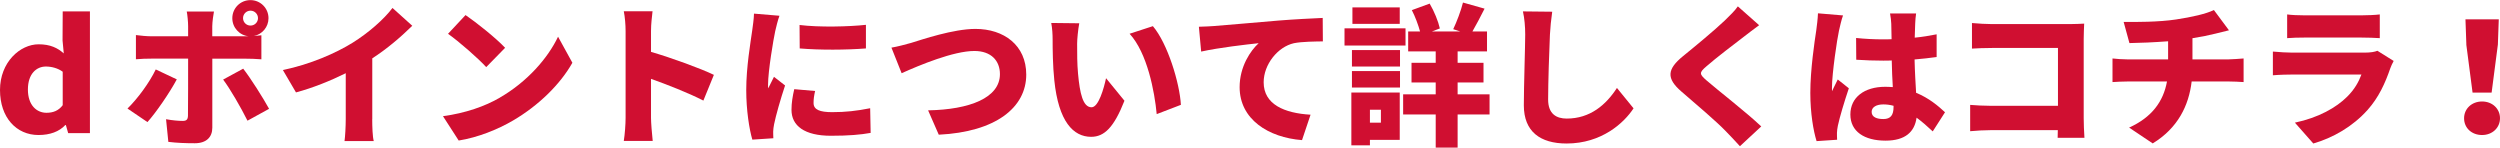
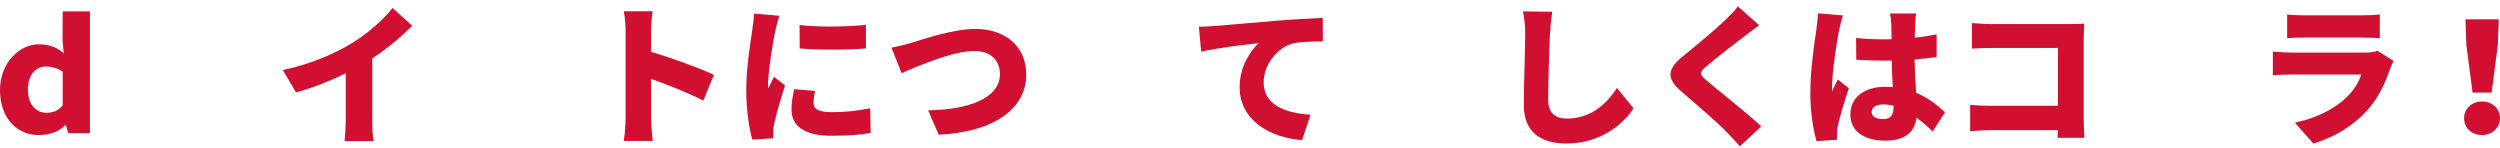
<svg xmlns="http://www.w3.org/2000/svg" id="_レイヤー_2" data-name="レイヤー 2" viewBox="0 0 471.23 27.83">
  <defs>
    <style>
      .cls-1 {
        fill: #d00f31;
      }
    </style>
  </defs>
  <g id="_レイヤー_1-2" data-name="レイヤー 1">
    <g>
      <path class="cls-1" d="M7.26,25.45c-4.16,0-7.26-3.27-7.26-8.49s3.76-8.61,7.29-8.61c2.18,0,3.59.69,4.73,1.72l-.23-2.44.03-5.48h5.13v22.95h-4.1l-.43-1.52h-.12c-1.15,1.23-2.87,1.87-5.05,1.87ZM8.75,21.26c1.23,0,2.27-.37,3.07-1.43v-6.31c-.89-.66-2.09-.98-3.18-.98-1.72,0-3.38,1.32-3.38,4.33s1.69,4.39,3.5,4.39Z" />
-       <path class="cls-1" d="M33.33,14.95c-1.38,2.58-4.02,6.4-5.54,8.06l-3.76-2.55c1.92-1.87,4.13-4.88,5.33-7.37l3.96,1.87ZM40.02,11.04v13.03c0,1.75-1.09,2.93-3.3,2.93-1.72,0-3.38-.06-4.99-.26l-.43-4.27c1.21.23,2.44.32,3.13.32s.98-.23,1-.98c.03-.8.03-9.24.03-10.76h-6.88c-.86,0-2.12.03-2.96.12v-4.56c.89.12,2.07.23,2.96.23h6.88v-1.92c0-.8-.14-2.21-.26-2.75h5.13c-.09.4-.32,2.01-.32,2.78v1.89h6.88c-1.75-.17-3.1-1.63-3.1-3.41,0-1.89,1.52-3.41,3.41-3.41s3.41,1.52,3.41,3.41c0,1.66-1.18,3.04-2.75,3.36.54-.06,1.03-.09,1.41-.14v4.53c-.98-.09-2.24-.12-3.07-.12h-6.2ZM45.84,12.94c1.43,1.84,3.73,5.48,4.88,7.57l-4.07,2.24c-1.29-2.58-3.27-6-4.59-7.75l3.79-2.06ZM47.22,4.82c.78,0,1.41-.63,1.41-1.4s-.63-1.41-1.41-1.41-1.41.63-1.41,1.41.63,1.4,1.41,1.4Z" />
      <path class="cls-1" d="M70.16,22.43c0,1.38.06,3.36.29,4.16h-5.51c.12-.78.23-2.78.23-4.16v-8.63c-2.9,1.44-6.25,2.78-9.38,3.62l-2.47-4.22c5.14-1.06,9.95-3.16,13.17-5.16,2.9-1.81,5.85-4.36,7.49-6.54l3.73,3.36c-2.29,2.24-4.79,4.36-7.54,6.14v11.45Z" />
-       <path class="cls-1" d="M94.23,18.39c5.16-2.98,9.04-7.43,10.96-11.47l2.7,4.91c-2.29,4.07-6.37,8.06-11.16,10.87-2.93,1.72-6.66,3.21-10.27,3.79l-2.96-4.59c4.22-.57,7.92-1.86,10.73-3.5ZM95.21,9.01l-3.56,3.64c-1.52-1.66-5.13-4.82-7.2-6.28l3.3-3.53c1.98,1.35,5.74,4.33,7.46,6.17Z" />
      <path class="cls-1" d="M132.58,18.96c-2.9-1.49-6.83-3.01-9.87-4.1v7.37c0,.77.17,3.04.32,4.33h-5.45c.2-1.23.34-3.15.34-4.33V5.85c0-1.15-.12-2.64-.34-3.73h5.42c-.11,1.09-.29,2.35-.29,3.73v3.93c3.87,1.12,9.44,3.16,11.85,4.33l-1.98,4.85Z" />
      <path class="cls-1" d="M146.92,2.98c-.26.63-.69,2.38-.8,2.9-.32,1.46-1.35,7.49-1.35,10.12,0,.09,0,.54.03.66.37-.8.72-1.38,1.09-2.18l2.09,1.63c-.86,2.58-1.75,5.71-2.07,7.31-.09.4-.17,1.09-.17,1.35,0,.31,0,.83.03,1.29l-3.96.26c-.57-1.92-1.15-5.51-1.15-9.35,0-4.36.83-9.09,1.12-11.19.11-.86.32-2.15.34-3.21l4.79.4ZM153.64,17.15c-.2.89-.29,1.52-.29,2.27,0,1.26,1.18,1.72,3.5,1.72,2.55,0,4.59-.23,7.17-.74l.09,4.65c-1.87.34-4.13.54-7.49.54-4.96,0-7.43-1.87-7.43-4.88,0-1.29.2-2.52.52-3.9l3.93.34ZM163.22,4.68v4.45c-3.73.29-8.69.32-12.48,0l-.03-4.42c3.7.46,9.32.32,12.51-.03Z" />
      <path class="cls-1" d="M171.73,8.09c2.07-.63,7.95-2.64,12.13-2.64,5.36,0,9.58,3.07,9.58,8.61,0,6.22-5.77,10.81-16.49,11.33l-2.01-4.59c7.83-.14,13.54-2.35,13.54-6.83,0-2.5-1.63-4.36-4.82-4.36-3.93,0-10.33,2.67-13.71,4.19l-1.92-4.82c1.03-.17,2.7-.6,3.7-.89Z" />
-       <path class="cls-1" d="M203.03,8.26c0,1.86,0,3.73.17,5.62.34,3.73.92,6.34,2.55,6.34,1.32,0,2.32-3.56,2.73-5.48l3.47,4.25c-1.98,5.02-3.79,6.8-6.28,6.8-3.36,0-6.14-2.87-6.94-10.64-.29-2.7-.32-5.94-.32-7.75,0-.86-.06-2.06-.26-3.07l5.28.06c-.23,1.21-.4,3.04-.4,3.87ZM222.59,19.76l-4.56,1.75c-.4-4.27-1.78-11.53-5.11-15.15l4.39-1.43c2.78,3.27,5.05,10.73,5.28,14.83Z" />
      <path class="cls-1" d="M228.9,4.9c2.67-.23,6.97-.57,12.16-1.03,2.84-.23,6.2-.4,8.26-.49l.03,4.42c-1.46.03-3.87.03-5.45.34-3.07.69-5.71,4.02-5.71,7.37,0,4.19,3.93,5.82,8.84,6.11l-1.61,4.79c-6.34-.49-11.76-3.93-11.76-9.98,0-3.9,2.07-6.91,3.59-8.29-2.44.26-7.43.83-10.84,1.58l-.43-4.68c1.15-.03,2.38-.09,2.93-.14Z" />
-       <path class="cls-1" d="M264.93,8.58h-11.5v-3.24h11.5v3.24ZM263.84,26.36h-5.62v1.03h-3.5v-9.95h9.12v8.92ZM254.83,9.44h9.06v3.1h-9.06v-3.1ZM254.83,13.4h9.06v3.1h-9.06v-3.1ZM263.84,4.5h-8.92V1.4h8.92v3.1ZM258.22,20.68v2.44h2.07v-2.44h-2.07ZM280.77,21.57h-6.02v6.25h-4.13v-6.25h-6.14v-3.79h6.14v-2.24h-4.56v-3.7h4.56v-2.15h-5.19v-3.76h2.24c-.34-1.23-.92-2.81-1.55-4.02l3.36-1.23c.86,1.46,1.63,3.36,1.92,4.68l-1.49.57h5.33l-1.32-.43c.66-1.38,1.46-3.47,1.84-5.02l4.07,1.15c-.8,1.58-1.61,3.13-2.29,4.3h2.75v3.76h-5.54v2.15h4.88v3.7h-4.88v2.24h6.02v3.79Z" />
      <path class="cls-1" d="M292.58,2.21c-.2,1.35-.37,3.07-.43,4.3-.14,2.98-.34,9.12-.34,12.25,0,2.73,1.58,3.59,3.5,3.59,4.42,0,7.4-2.58,9.47-5.77l3.13,3.84c-1.78,2.73-6,6.63-12.62,6.63-4.96,0-8.06-2.24-8.06-7.2,0-3.58.26-11.19.26-13.34,0-1.52-.14-3.07-.43-4.36l5.54.06Z" />
      <path class="cls-1" d="M331.57,4.76c-1.06.77-2.04,1.52-2.81,2.12-1.78,1.35-5.34,4.07-7.11,5.62-1.41,1.21-1.35,1.46.03,2.67,1.87,1.64,7.46,5.97,10.3,8.66l-4.02,3.73c-.92-1.03-1.87-2.01-2.78-2.95-1.58-1.64-5.65-5.13-8.23-7.34-2.9-2.5-2.73-4.22.29-6.69,2.27-1.84,5.91-4.85,7.83-6.68.95-.92,1.98-1.92,2.5-2.7l4.02,3.56Z" />
-       <path class="cls-1" d="M347.4,2.9c-.26.63-.66,2.38-.77,2.9-.34,1.46-1.32,8.09-1.32,10.73,0,.09,0,.54.03.66.34-.83.69-1.38,1.06-2.21l2.09,1.66c-.86,2.55-1.72,5.42-2.07,7.06-.09.4-.17,1.06-.17,1.35,0,.31,0,.83.03,1.29l-3.87.26c-.6-1.92-1.18-5.25-1.18-9.09,0-4.36.8-9.7,1.12-11.79.11-.86.29-2.15.32-3.21l4.73.4ZM364.3,24.76c-1.06-1-2.07-1.87-3.04-2.58-.37,2.67-2.12,4.33-5.85,4.33-3.99,0-6.63-1.72-6.63-4.93s2.61-5.22,6.57-5.22c.49,0,.98.03,1.43.06-.09-1.49-.17-3.24-.2-5.02-.54.03-1.09.03-1.61.03-1.69,0-3.38-.06-5.08-.17l-.03-4.1c1.66.17,3.36.26,5.08.26.54,0,1.06,0,1.61-.03-.03-1.32-.03-2.38-.06-2.9,0-.43-.12-1.35-.23-1.95h4.91c-.09.54-.14,1.26-.17,1.89-.03.54-.06,1.49-.09,2.67,1.43-.14,2.84-.37,4.13-.63v4.28c-1.26.17-2.67.34-4.16.46.06,2.58.2,4.62.29,6.28,2.44,1,4.19,2.5,5.45,3.67l-2.32,3.62ZM356.92,19.94c-.63-.17-1.26-.26-1.92-.26-1.32,0-2.21.52-2.21,1.41,0,1,1,1.35,2.21,1.35,1.38,0,1.92-.75,1.92-2.29v-.2Z" />
+       <path class="cls-1" d="M347.4,2.9c-.26.63-.66,2.38-.77,2.9-.34,1.46-1.32,8.09-1.32,10.73,0,.09,0,.54.03.66.34-.83.69-1.38,1.06-2.21l2.09,1.66c-.86,2.55-1.72,5.42-2.07,7.06-.09.4-.17,1.06-.17,1.35,0,.31,0,.83.03,1.29l-3.87.26c-.6-1.92-1.18-5.25-1.18-9.09,0-4.36.8-9.7,1.12-11.79.11-.86.29-2.15.32-3.21l4.73.4ZM364.3,24.76c-1.06-1-2.07-1.87-3.04-2.58-.37,2.67-2.12,4.33-5.85,4.33-3.99,0-6.63-1.72-6.63-4.93s2.61-5.22,6.57-5.22c.49,0,.98.03,1.43.06-.09-1.49-.17-3.24-.2-5.02-.54.03-1.09.03-1.61.03-1.69,0-3.38-.06-5.08-.17l-.03-4.1c1.66.17,3.36.26,5.08.26.54,0,1.06,0,1.61-.03-.03-1.32-.03-2.38-.06-2.9,0-.43-.12-1.35-.23-1.95h4.91c-.09.54-.14,1.26-.17,1.89-.03.54-.06,1.49-.09,2.67,1.43-.14,2.84-.37,4.13-.63v4.28c-1.26.17-2.67.34-4.16.46.06,2.58.2,4.62.29,6.28,2.44,1,4.19,2.5,5.45,3.67ZM356.92,19.94c-.63-.17-1.26-.26-1.92-.26-1.32,0-2.21.52-2.21,1.41,0,1,1,1.35,2.21,1.35,1.38,0,1.92-.75,1.92-2.29v-.2Z" />
      <path class="cls-1" d="M387.85,25.96l.03-1.43h-12.59c-1.09,0-2.9.09-3.93.2v-4.96c1.12.09,2.44.17,3.79.17h12.76v-10.9h-12.42c-1.29,0-2.9.06-3.79.12v-4.82c1.15.11,2.75.2,3.79.2h14.63c.92,0,2.29-.06,2.73-.09-.03.69-.09,1.95-.09,2.9v14.89c0,.97.06,2.61.14,3.73h-5.05Z" />
-       <path class="cls-1" d="M420.12,11.19c.6,0,2.12-.12,2.78-.17v4.45c-.86-.06-1.86-.11-2.7-.11h-7.09c-.54,4.56-2.61,8.78-7.34,11.67l-4.45-2.98c4.25-1.92,6.45-4.88,7.14-8.69h-7.52c-.86,0-1.98.06-2.75.11v-4.45c.86.09,1.81.17,2.73.17h7.75v-3.41c-2.67.2-5.48.32-7.29.34l-1.09-3.99c2.21.03,6.68.03,9.87-.46,3.04-.46,5.68-1.06,7.14-1.78l2.84,3.82c-1.18.29-2.04.52-2.55.63-1.35.34-2.81.63-4.33.86v3.99h6.86Z" />
      <path class="cls-1" d="M451.18,11.5c-.23.43-.52,1.03-.63,1.38-.95,2.75-2.15,5.45-4.27,7.83-2.84,3.18-6.57,5.28-10.24,6.34l-3.47-3.93c4.48-.95,7.8-2.84,9.87-4.91,1.41-1.4,2.18-2.84,2.67-4.16h-13.05c-.72,0-2.35.03-3.64.14v-4.47c1.32.12,2.67.2,3.64.2h13.65c1.09,0,1.95-.14,2.41-.35l3.07,1.92ZM431.1,2.72c.8.12,2.21.17,3.21.17h10.87c.92,0,2.55-.06,3.39-.17v4.47c-.8-.06-2.35-.11-3.44-.11h-10.81c-.98,0-2.35.03-3.21.11V2.72Z" />
      <path class="cls-1" d="M464.46,22.29c0-1.78,1.43-3.16,3.39-3.16s3.38,1.38,3.38,3.16-1.43,3.16-3.38,3.16-3.39-1.32-3.39-3.16ZM464.89,8.4l-.17-4.76h6.28l-.17,4.76-1.18,9.06h-3.59l-1.18-9.06Z" />
    </g>
  </g>
</svg>